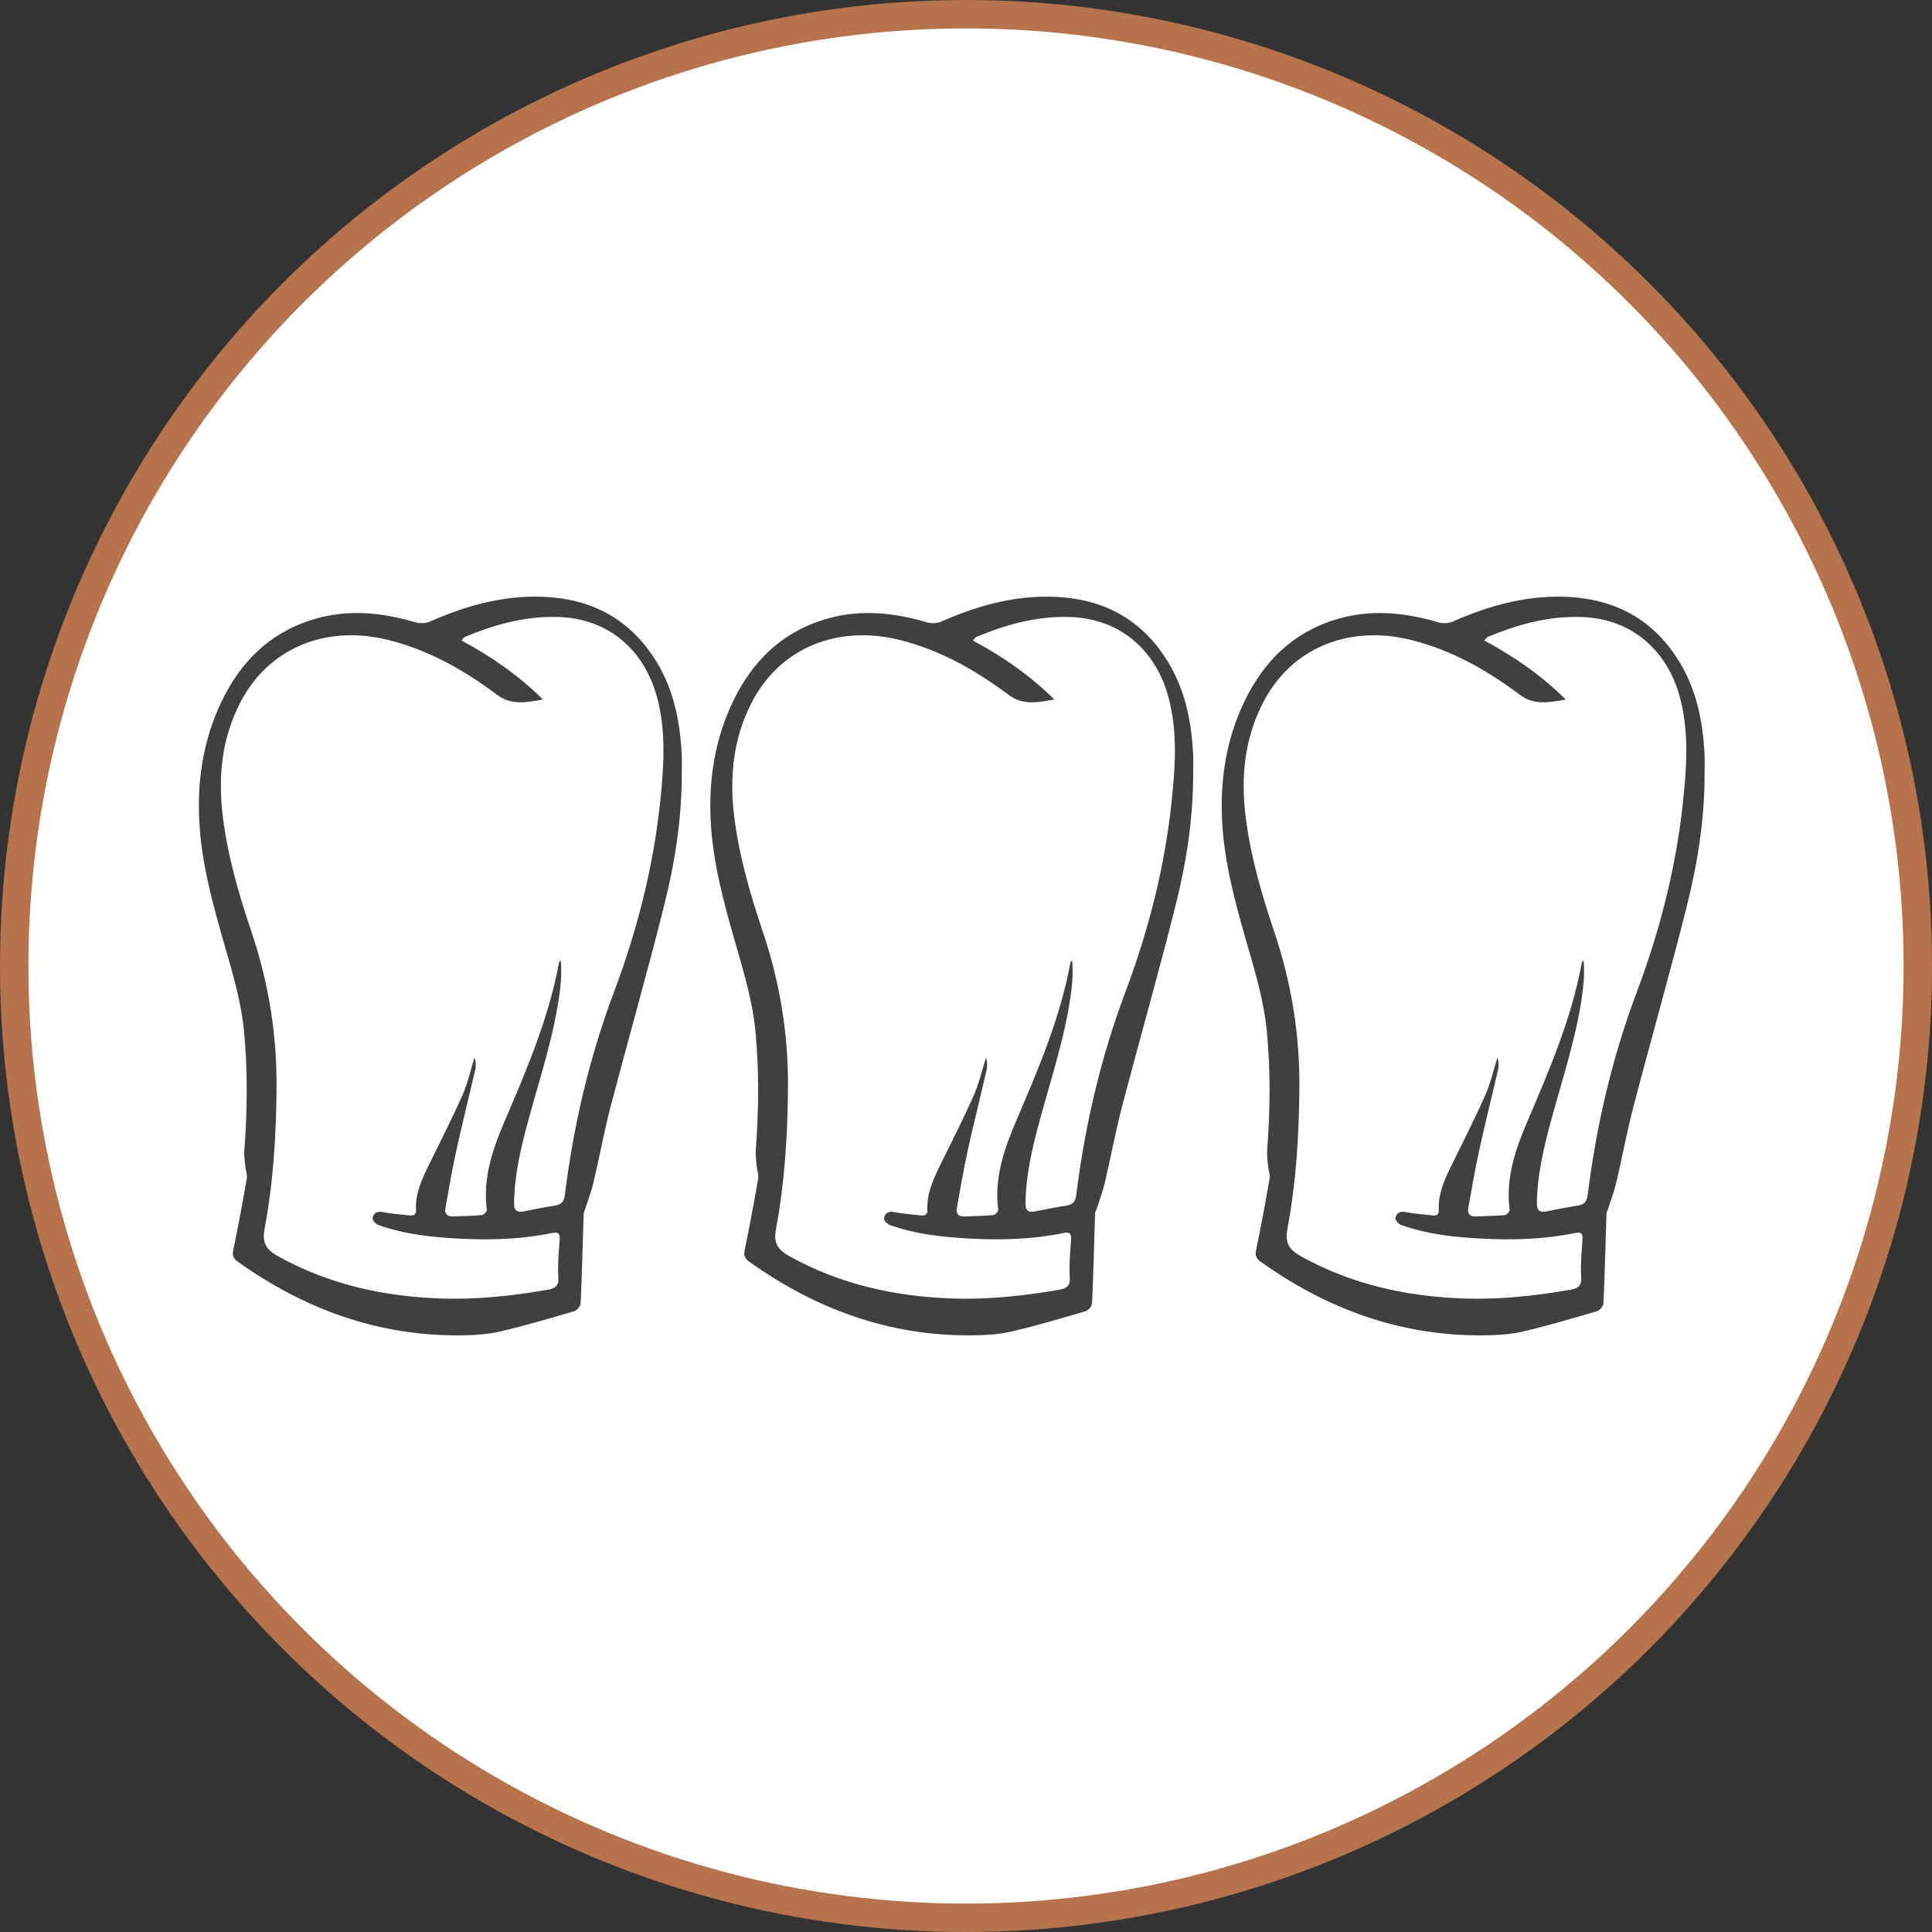
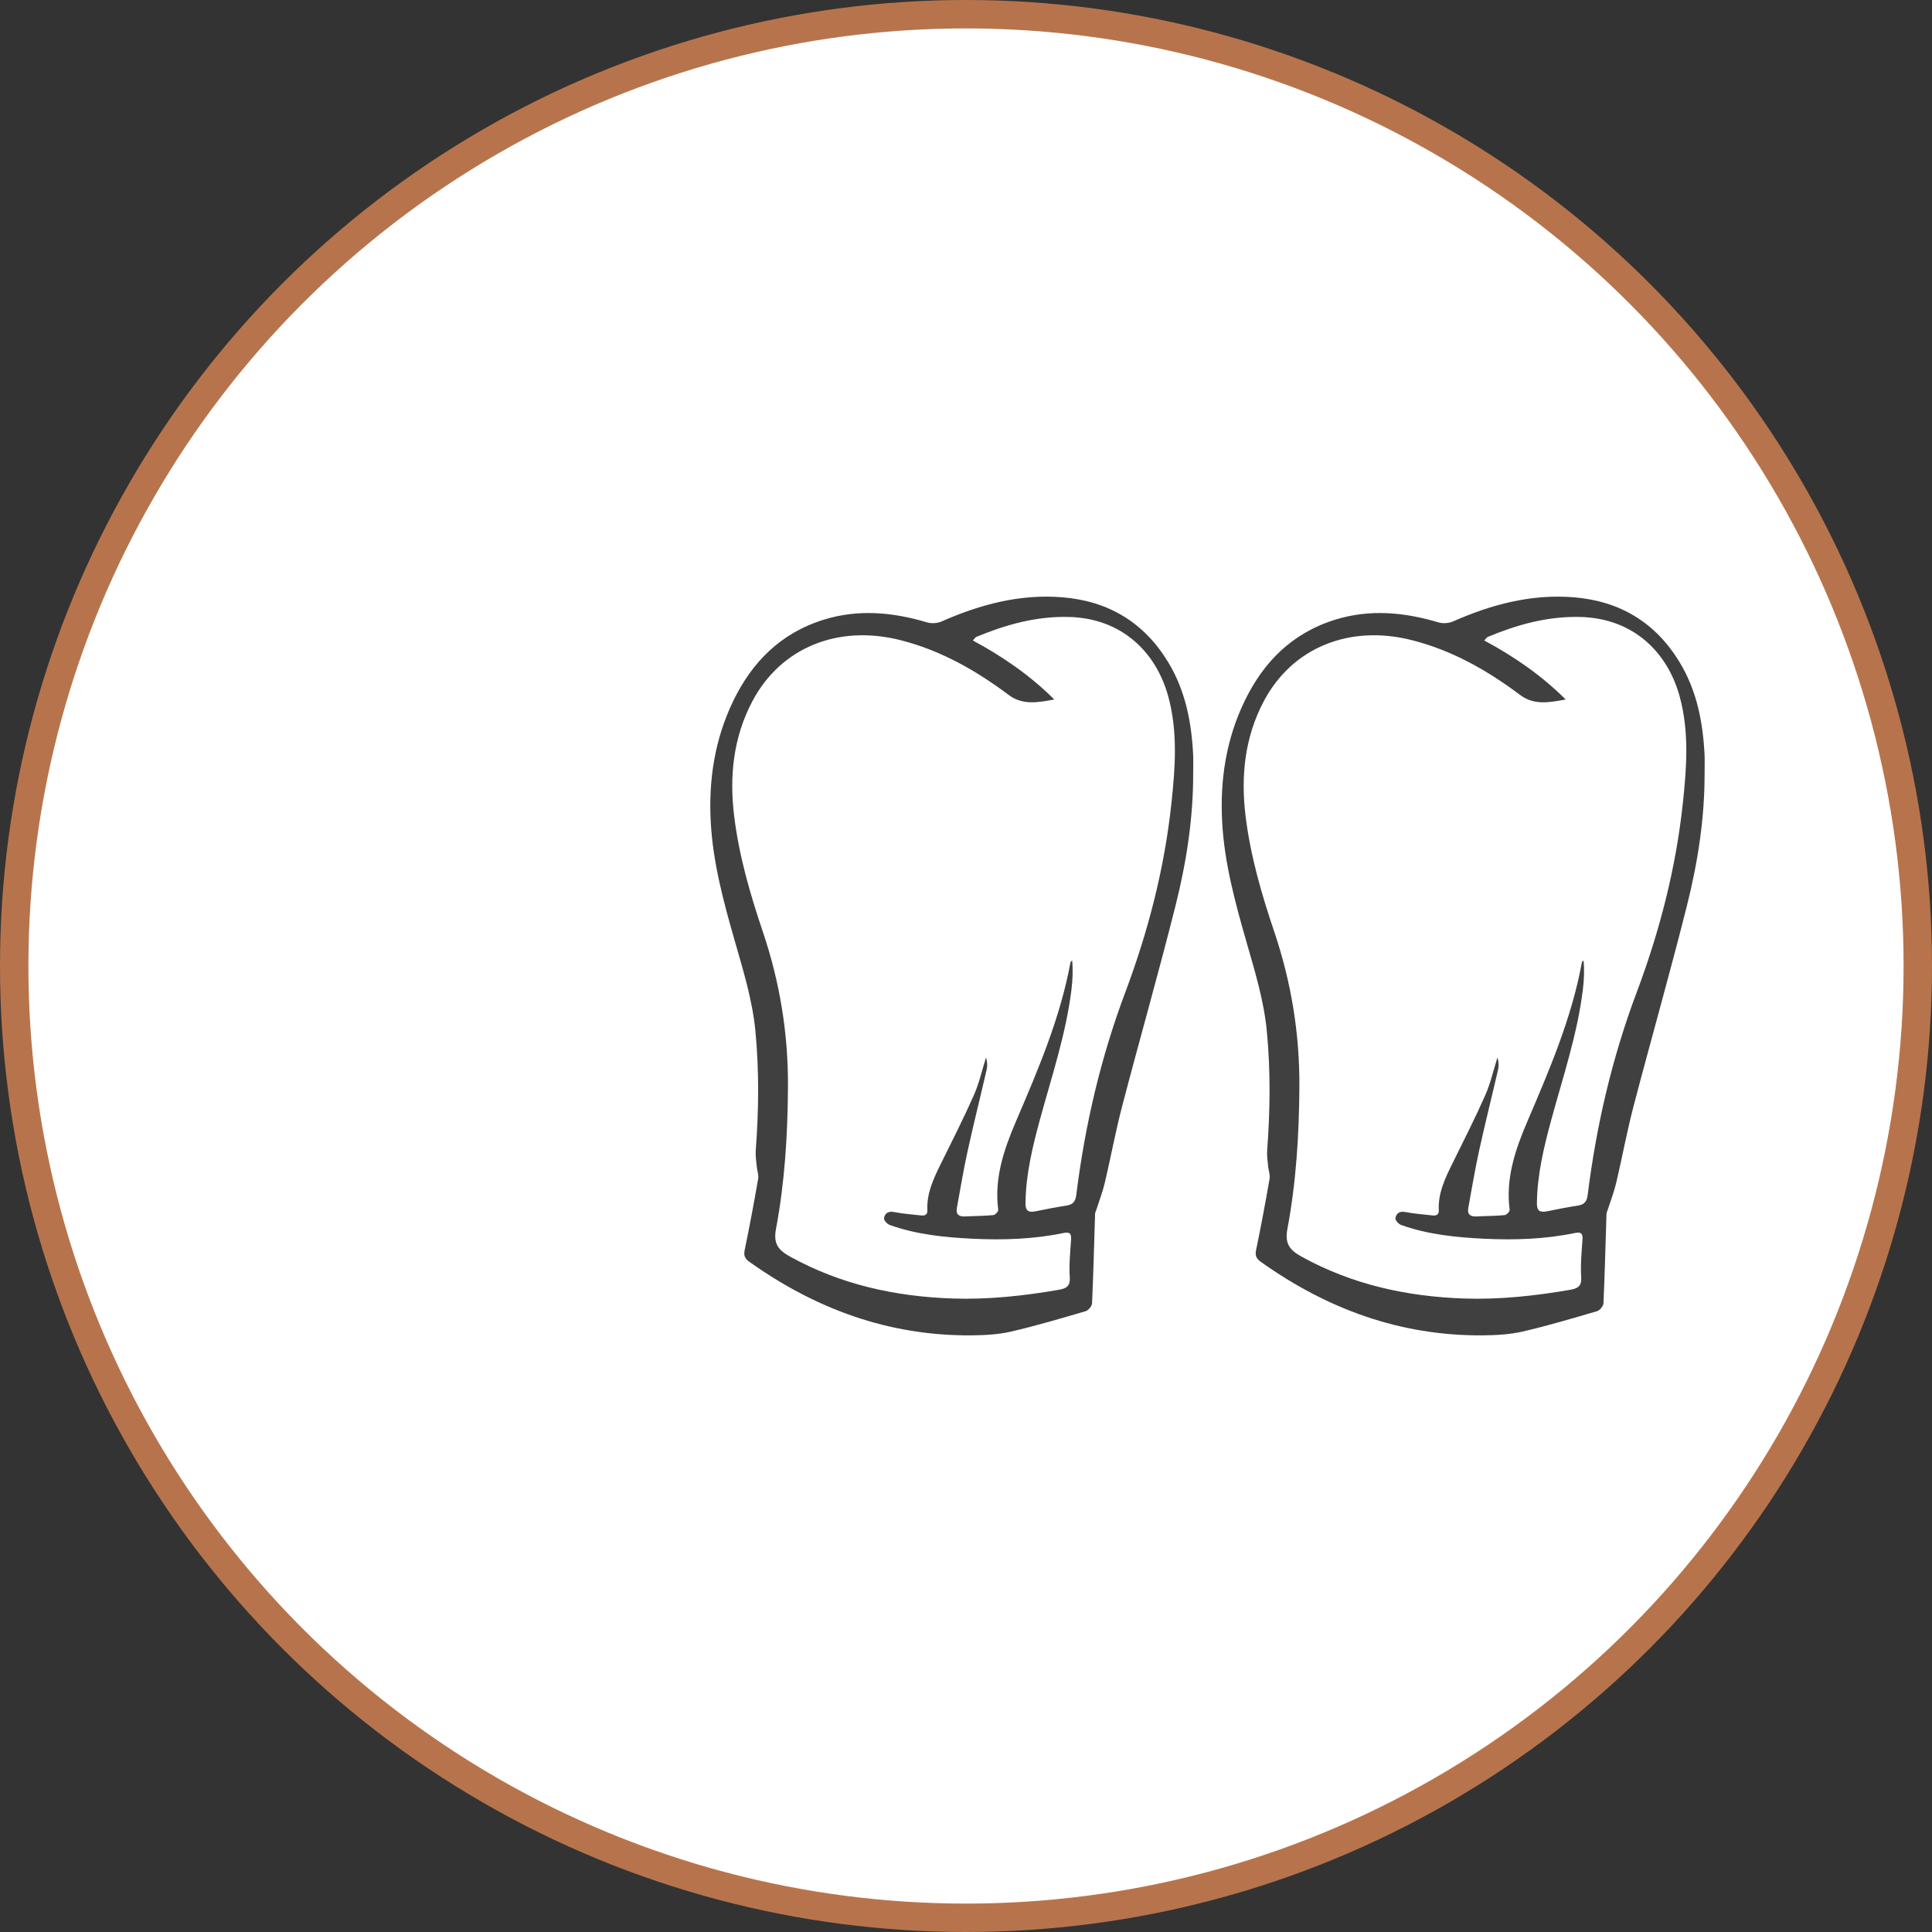
<svg xmlns="http://www.w3.org/2000/svg" width="68" height="68" viewBox="0 0 68 68" fill="none">
  <rect x="0" y="0" width="68" height="68" fill="#333333" stroke="none" />
  <circle cx="34" cy="34" r="33.5" fill="white" stroke="#B7744C" />
-   <path d="M19.108 24.62C18.551 24.719 18.006 24.836 17.506 24.462C16.352 23.599 15.116 22.889 13.68 22.528C11.49 21.978 9.477 22.794 8.48 24.683C7.809 25.955 7.669 27.316 7.839 28.715C8.009 30.112 8.399 31.461 8.849 32.792C9.452 34.578 9.747 36.401 9.734 38.276C9.722 39.947 9.621 41.613 9.312 43.255C9.211 43.789 9.406 44.008 9.828 44.239C11.592 45.21 13.505 45.633 15.52 45.703C16.779 45.746 18.022 45.611 19.259 45.398C19.532 45.35 19.673 45.272 19.653 44.957C19.624 44.52 19.667 44.077 19.698 43.637C19.713 43.433 19.666 43.35 19.437 43.397C18.38 43.616 17.309 43.651 16.234 43.599C15.241 43.551 14.253 43.451 13.313 43.114C13.223 43.082 13.103 42.944 13.115 42.874C13.142 42.721 13.246 42.617 13.462 42.659C13.775 42.721 14.097 42.742 14.416 42.779C14.56 42.795 14.649 42.752 14.641 42.592C14.611 42.005 14.854 41.491 15.107 40.977C15.505 40.172 15.912 39.37 16.274 38.551C16.463 38.126 16.564 37.665 16.704 37.22C16.748 37.364 16.76 37.506 16.729 37.639C16.51 38.592 16.271 39.54 16.061 40.495C15.913 41.168 15.8 41.848 15.677 42.526C15.639 42.735 15.746 42.827 15.967 42.815C16.297 42.797 16.629 42.8 16.958 42.768C17.026 42.762 17.142 42.64 17.135 42.583C16.989 41.485 17.328 40.476 17.752 39.485C18.534 37.658 19.318 35.833 19.677 33.873C19.681 33.848 19.716 33.828 19.736 33.806C19.769 34.155 19.753 34.488 19.713 34.819C19.524 36.378 19.022 37.868 18.61 39.377C18.344 40.352 18.106 41.33 18.094 42.347C18.09 42.62 18.199 42.684 18.454 42.633C18.817 42.559 19.18 42.487 19.546 42.431C19.777 42.395 19.855 42.27 19.881 42.061C20.185 39.617 20.739 37.232 21.612 34.911C22.421 32.76 22.987 30.548 23.231 28.267C23.366 27.004 23.459 25.742 23.114 24.496C22.698 22.995 21.524 21.753 19.593 21.714C18.451 21.691 17.395 21.988 16.366 22.416C16.321 22.435 16.293 22.49 16.243 22.544C17.305 23.114 18.262 23.778 19.108 24.62ZM23.996 27.198C24.002 28.779 23.761 30.335 23.378 31.863C22.785 34.228 22.113 36.575 21.496 38.934C21.263 39.825 21.097 40.733 20.886 41.629C20.811 41.945 20.692 42.252 20.593 42.563C20.576 42.617 20.545 42.671 20.543 42.726C20.509 43.775 20.484 44.824 20.437 45.872C20.432 45.97 20.31 46.12 20.211 46.149C19.342 46.404 18.471 46.663 17.588 46.867C17.136 46.971 16.656 46.996 16.188 47C13.267 47.022 10.698 46.063 8.38 44.415C8.229 44.307 8.167 44.202 8.209 44.004C8.383 43.168 8.539 42.328 8.685 41.487C8.71 41.348 8.647 41.197 8.634 41.05C8.616 40.862 8.586 40.671 8.6 40.485C8.706 39.087 8.722 37.691 8.588 36.293C8.483 35.197 8.157 34.152 7.856 33.099C7.464 31.731 7.093 30.357 7.016 28.933C6.936 27.457 7.154 26.025 7.806 24.675C8.463 23.314 9.467 22.284 10.997 21.81C12.216 21.432 13.429 21.548 14.634 21.907C14.786 21.952 14.993 21.938 15.137 21.875C16.486 21.279 17.887 20.902 19.385 21.022C21.03 21.154 22.273 21.925 23.106 23.29C23.724 24.301 23.937 25.415 23.995 26.565C24.006 26.776 23.996 26.987 23.996 27.198Z" fill="#404040" />
  <path d="M37.108 24.62C36.551 24.719 36.006 24.836 35.506 24.462C34.352 23.599 33.116 22.889 31.68 22.528C29.49 21.978 27.477 22.794 26.48 24.683C25.809 25.955 25.669 27.316 25.839 28.715C26.009 30.112 26.399 31.461 26.849 32.792C27.452 34.578 27.747 36.401 27.734 38.276C27.723 39.947 27.621 41.613 27.312 43.255C27.211 43.789 27.406 44.008 27.828 44.239C29.592 45.21 31.505 45.633 33.52 45.703C34.779 45.746 36.022 45.611 37.259 45.398C37.532 45.35 37.673 45.272 37.653 44.957C37.624 44.52 37.667 44.077 37.698 43.637C37.713 43.433 37.666 43.35 37.437 43.397C36.38 43.616 35.309 43.651 34.234 43.599C33.241 43.551 32.253 43.451 31.313 43.114C31.223 43.082 31.103 42.944 31.115 42.874C31.142 42.721 31.246 42.617 31.462 42.659C31.775 42.721 32.097 42.742 32.416 42.779C32.56 42.795 32.649 42.752 32.641 42.592C32.611 42.005 32.854 41.491 33.107 40.977C33.505 40.172 33.912 39.37 34.275 38.551C34.463 38.126 34.564 37.665 34.705 37.22C34.748 37.364 34.76 37.506 34.729 37.639C34.51 38.592 34.271 39.54 34.061 40.495C33.913 41.168 33.8 41.848 33.677 42.526C33.639 42.735 33.746 42.827 33.967 42.815C34.297 42.797 34.629 42.8 34.958 42.768C35.026 42.762 35.142 42.64 35.135 42.583C34.989 41.485 35.328 40.476 35.752 39.485C36.534 37.658 37.318 35.833 37.677 33.873C37.681 33.848 37.716 33.828 37.736 33.806C37.769 34.155 37.753 34.488 37.713 34.819C37.524 36.378 37.022 37.868 36.61 39.377C36.344 40.352 36.106 41.33 36.094 42.347C36.09 42.62 36.199 42.684 36.454 42.633C36.816 42.559 37.18 42.487 37.546 42.431C37.777 42.395 37.855 42.27 37.881 42.061C38.185 39.617 38.739 37.232 39.612 34.911C40.42 32.76 40.987 30.548 41.231 28.267C41.366 27.004 41.459 25.742 41.114 24.496C40.698 22.995 39.524 21.753 37.593 21.714C36.451 21.691 35.395 21.988 34.367 22.416C34.321 22.435 34.293 22.49 34.243 22.544C35.305 23.114 36.262 23.778 37.108 24.62ZM41.996 27.198C42.002 28.779 41.761 30.335 41.378 31.863C40.785 34.228 40.113 36.575 39.496 38.934C39.263 39.825 39.097 40.733 38.886 41.629C38.811 41.945 38.692 42.252 38.593 42.563C38.576 42.617 38.545 42.671 38.543 42.726C38.509 43.775 38.484 44.824 38.437 45.872C38.432 45.97 38.31 46.12 38.211 46.149C37.342 46.404 36.471 46.663 35.588 46.867C35.136 46.971 34.656 46.996 34.188 47C31.267 47.022 28.698 46.063 26.38 44.415C26.229 44.307 26.167 44.202 26.209 44.004C26.383 43.168 26.539 42.328 26.685 41.487C26.709 41.348 26.647 41.197 26.634 41.05C26.616 40.862 26.586 40.671 26.6 40.485C26.706 39.087 26.722 37.691 26.588 36.293C26.483 35.197 26.157 34.152 25.856 33.099C25.464 31.731 25.093 30.357 25.016 28.933C24.936 27.457 25.154 26.025 25.806 24.675C26.463 23.314 27.467 22.284 28.997 21.81C30.216 21.432 31.429 21.548 32.634 21.907C32.785 21.952 32.993 21.938 33.137 21.875C34.486 21.279 35.887 20.902 37.385 21.022C39.03 21.154 40.273 21.925 41.106 23.29C41.724 24.301 41.937 25.415 41.995 26.565C42.005 26.776 41.996 26.987 41.996 27.198Z" fill="#404040" />
  <path d="M55.108 24.62C54.551 24.719 54.006 24.836 53.506 24.462C52.352 23.599 51.116 22.889 49.68 22.528C47.49 21.978 45.477 22.794 44.48 24.683C43.809 25.955 43.669 27.316 43.839 28.715C44.009 30.112 44.399 31.461 44.849 32.792C45.452 34.578 45.747 36.401 45.734 38.276C45.722 39.947 45.621 41.613 45.312 43.255C45.211 43.789 45.406 44.008 45.828 44.239C47.592 45.21 49.505 45.633 51.52 45.703C52.779 45.746 54.022 45.611 55.259 45.398C55.532 45.35 55.673 45.272 55.653 44.957C55.624 44.52 55.667 44.077 55.698 43.637C55.713 43.433 55.666 43.35 55.437 43.397C54.38 43.616 53.309 43.651 52.234 43.599C51.241 43.551 50.253 43.451 49.313 43.114C49.223 43.082 49.103 42.944 49.115 42.874C49.142 42.721 49.246 42.617 49.462 42.659C49.775 42.721 50.097 42.742 50.416 42.779C50.56 42.795 50.649 42.752 50.641 42.592C50.611 42.005 50.854 41.491 51.107 40.977C51.505 40.172 51.912 39.37 52.275 38.551C52.463 38.126 52.564 37.665 52.705 37.22C52.748 37.364 52.76 37.506 52.729 37.639C52.51 38.592 52.271 39.54 52.061 40.495C51.913 41.168 51.8 41.848 51.677 42.526C51.639 42.735 51.746 42.827 51.967 42.815C52.297 42.797 52.629 42.8 52.958 42.768C53.026 42.762 53.142 42.64 53.135 42.583C52.989 41.485 53.328 40.476 53.752 39.485C54.534 37.658 55.318 35.833 55.677 33.873C55.681 33.848 55.716 33.828 55.736 33.806C55.769 34.155 55.753 34.488 55.713 34.819C55.524 36.378 55.022 37.868 54.61 39.377C54.344 40.352 54.106 41.33 54.094 42.347C54.09 42.62 54.199 42.684 54.454 42.633C54.816 42.559 55.18 42.487 55.546 42.431C55.777 42.395 55.855 42.27 55.881 42.061C56.185 39.617 56.739 37.232 57.612 34.911C58.42 32.76 58.987 30.548 59.231 28.267C59.366 27.004 59.459 25.742 59.114 24.496C58.698 22.995 57.524 21.753 55.593 21.714C54.451 21.691 53.395 21.988 52.367 22.416C52.321 22.435 52.293 22.49 52.243 22.544C53.305 23.114 54.262 23.778 55.108 24.62ZM59.996 27.198C60.002 28.779 59.761 30.335 59.378 31.863C58.785 34.228 58.113 36.575 57.496 38.934C57.263 39.825 57.097 40.733 56.886 41.629C56.811 41.945 56.692 42.252 56.593 42.563C56.576 42.617 56.545 42.671 56.543 42.726C56.509 43.775 56.484 44.824 56.437 45.872C56.432 45.97 56.31 46.12 56.211 46.149C55.342 46.404 54.471 46.663 53.588 46.867C53.136 46.971 52.656 46.996 52.188 47C49.267 47.022 46.698 46.063 44.38 44.415C44.229 44.307 44.167 44.202 44.209 44.004C44.383 43.168 44.539 42.328 44.685 41.487C44.709 41.348 44.647 41.197 44.634 41.05C44.617 40.862 44.586 40.671 44.6 40.485C44.706 39.087 44.722 37.691 44.588 36.293C44.483 35.197 44.157 34.152 43.856 33.099C43.464 31.731 43.093 30.357 43.016 28.933C42.936 27.457 43.154 26.025 43.806 24.675C44.463 23.314 45.467 22.284 46.997 21.81C48.216 21.432 49.429 21.548 50.634 21.907C50.785 21.952 50.993 21.938 51.137 21.875C52.486 21.279 53.887 20.902 55.385 21.022C57.03 21.154 58.273 21.925 59.106 23.29C59.724 24.301 59.937 25.415 59.995 26.565C60.005 26.776 59.996 26.987 59.996 27.198Z" fill="#404040" />
</svg>